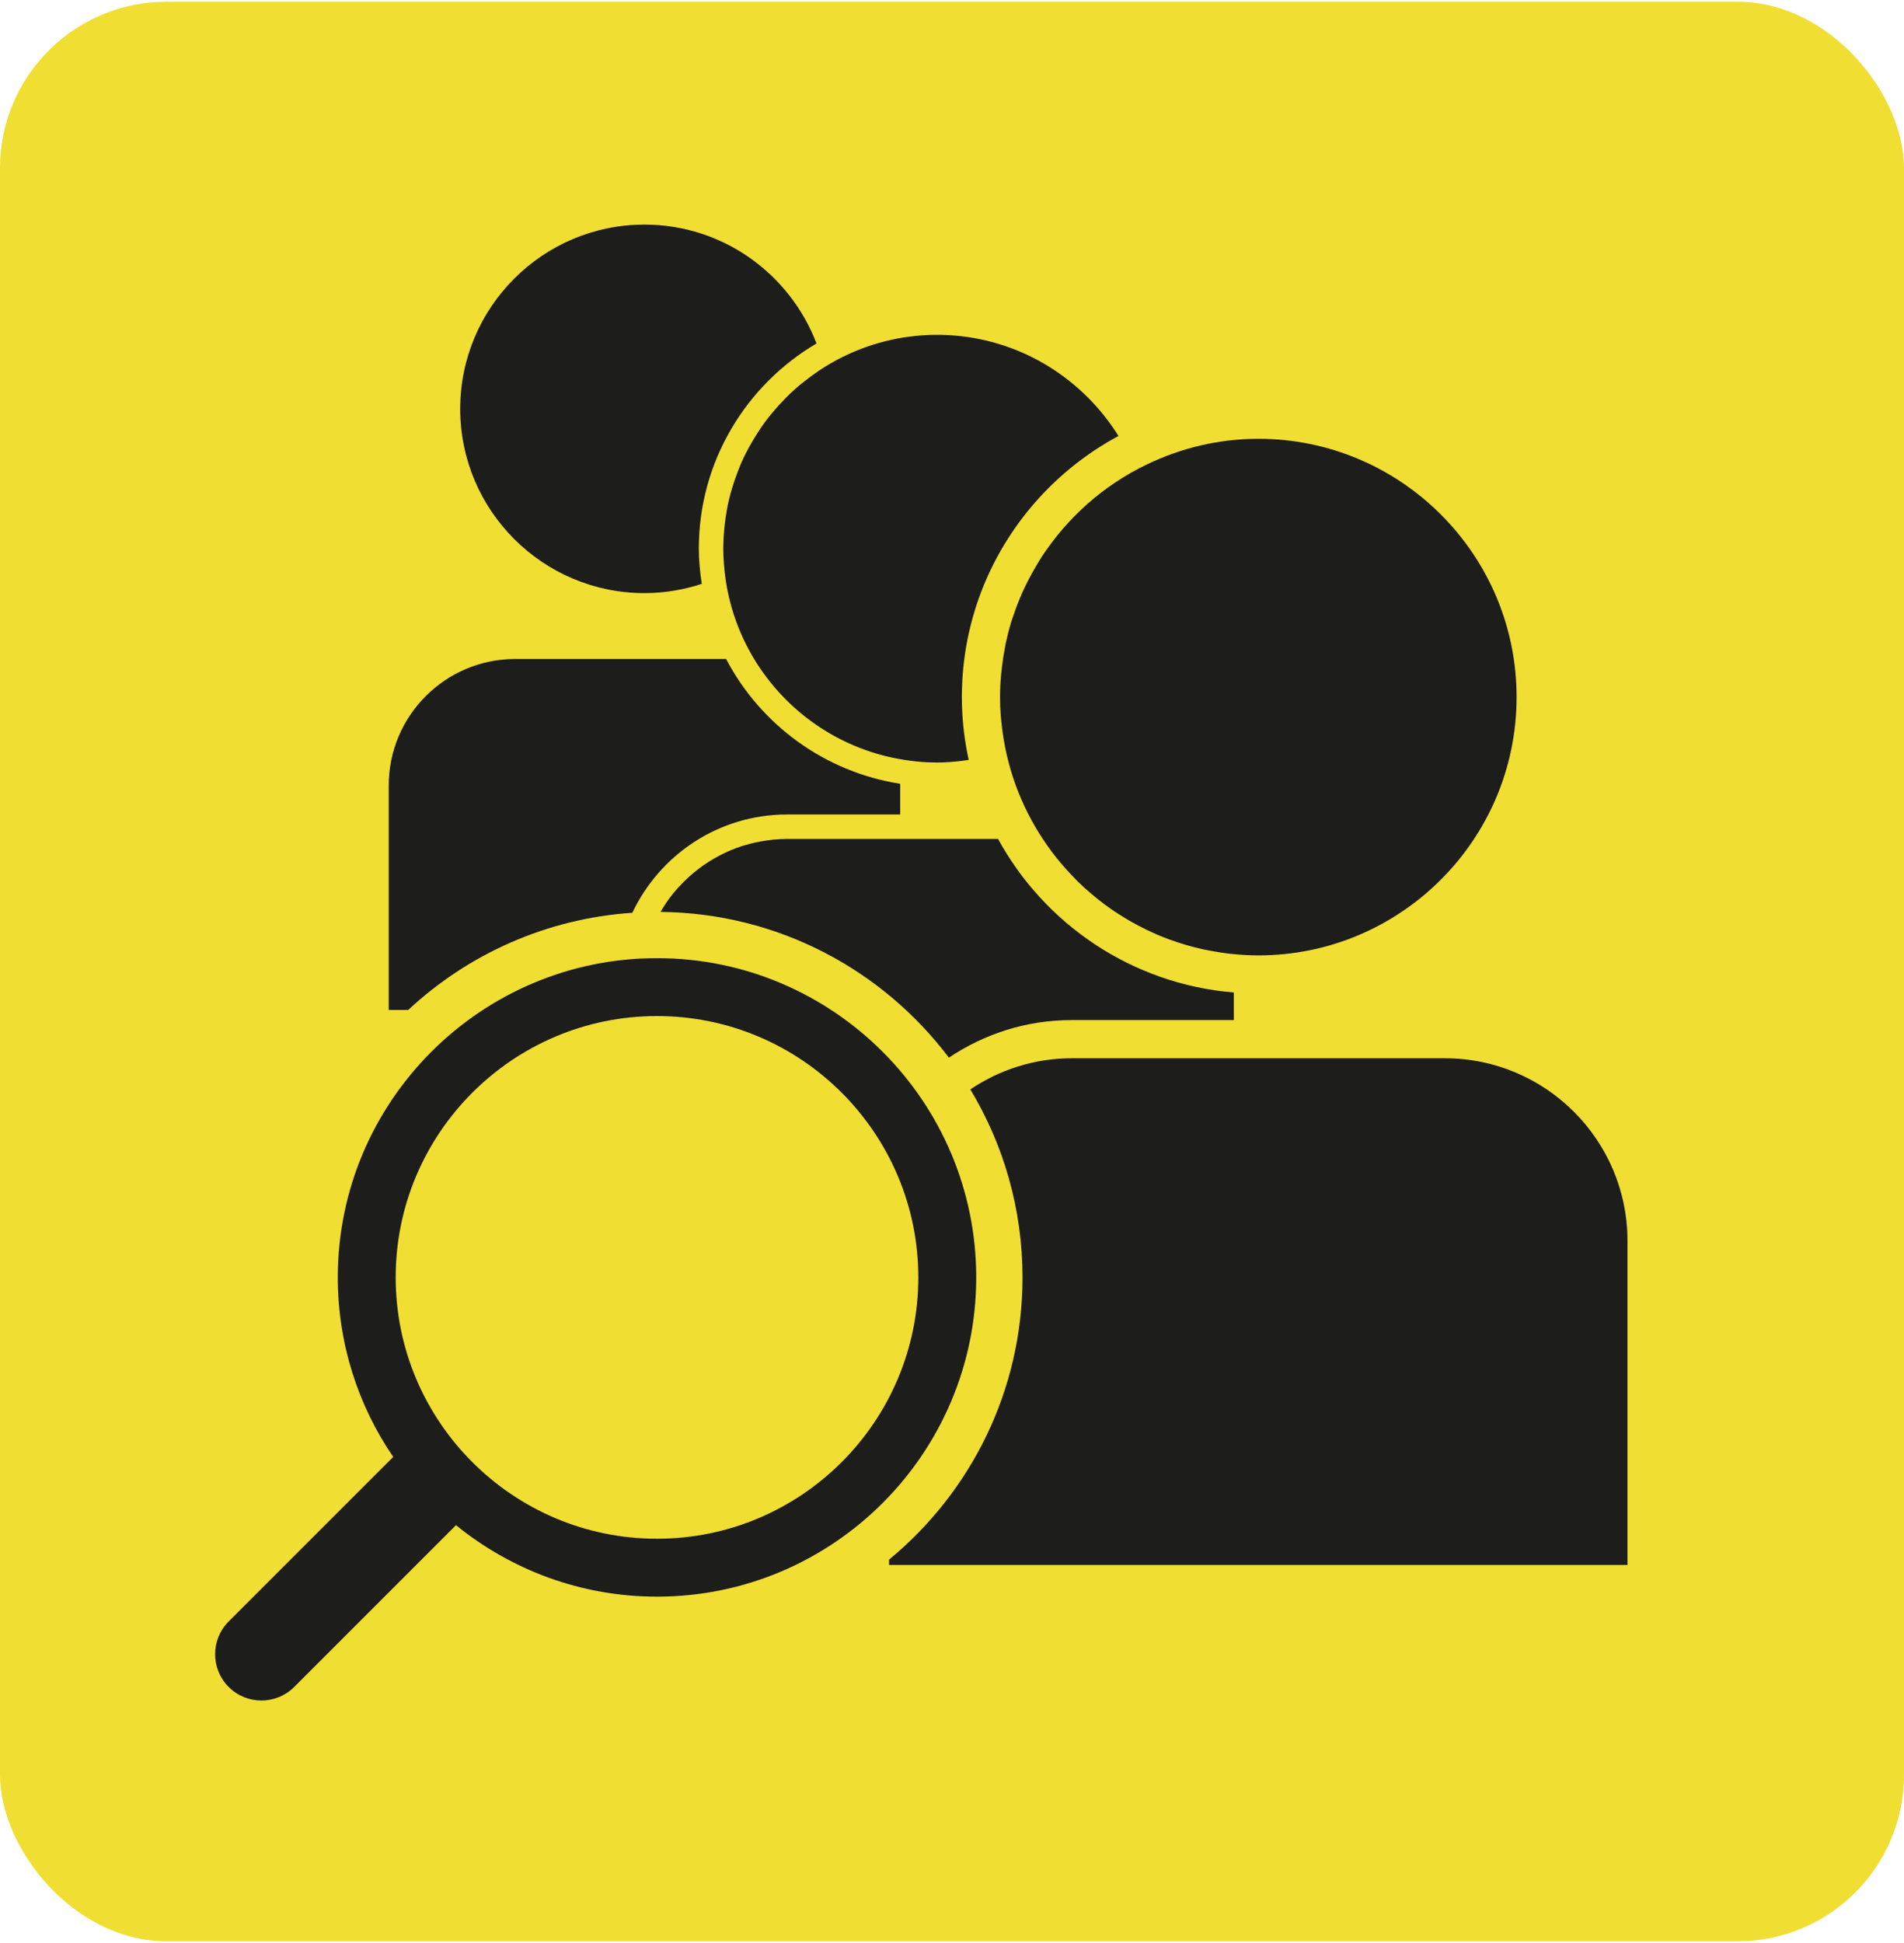
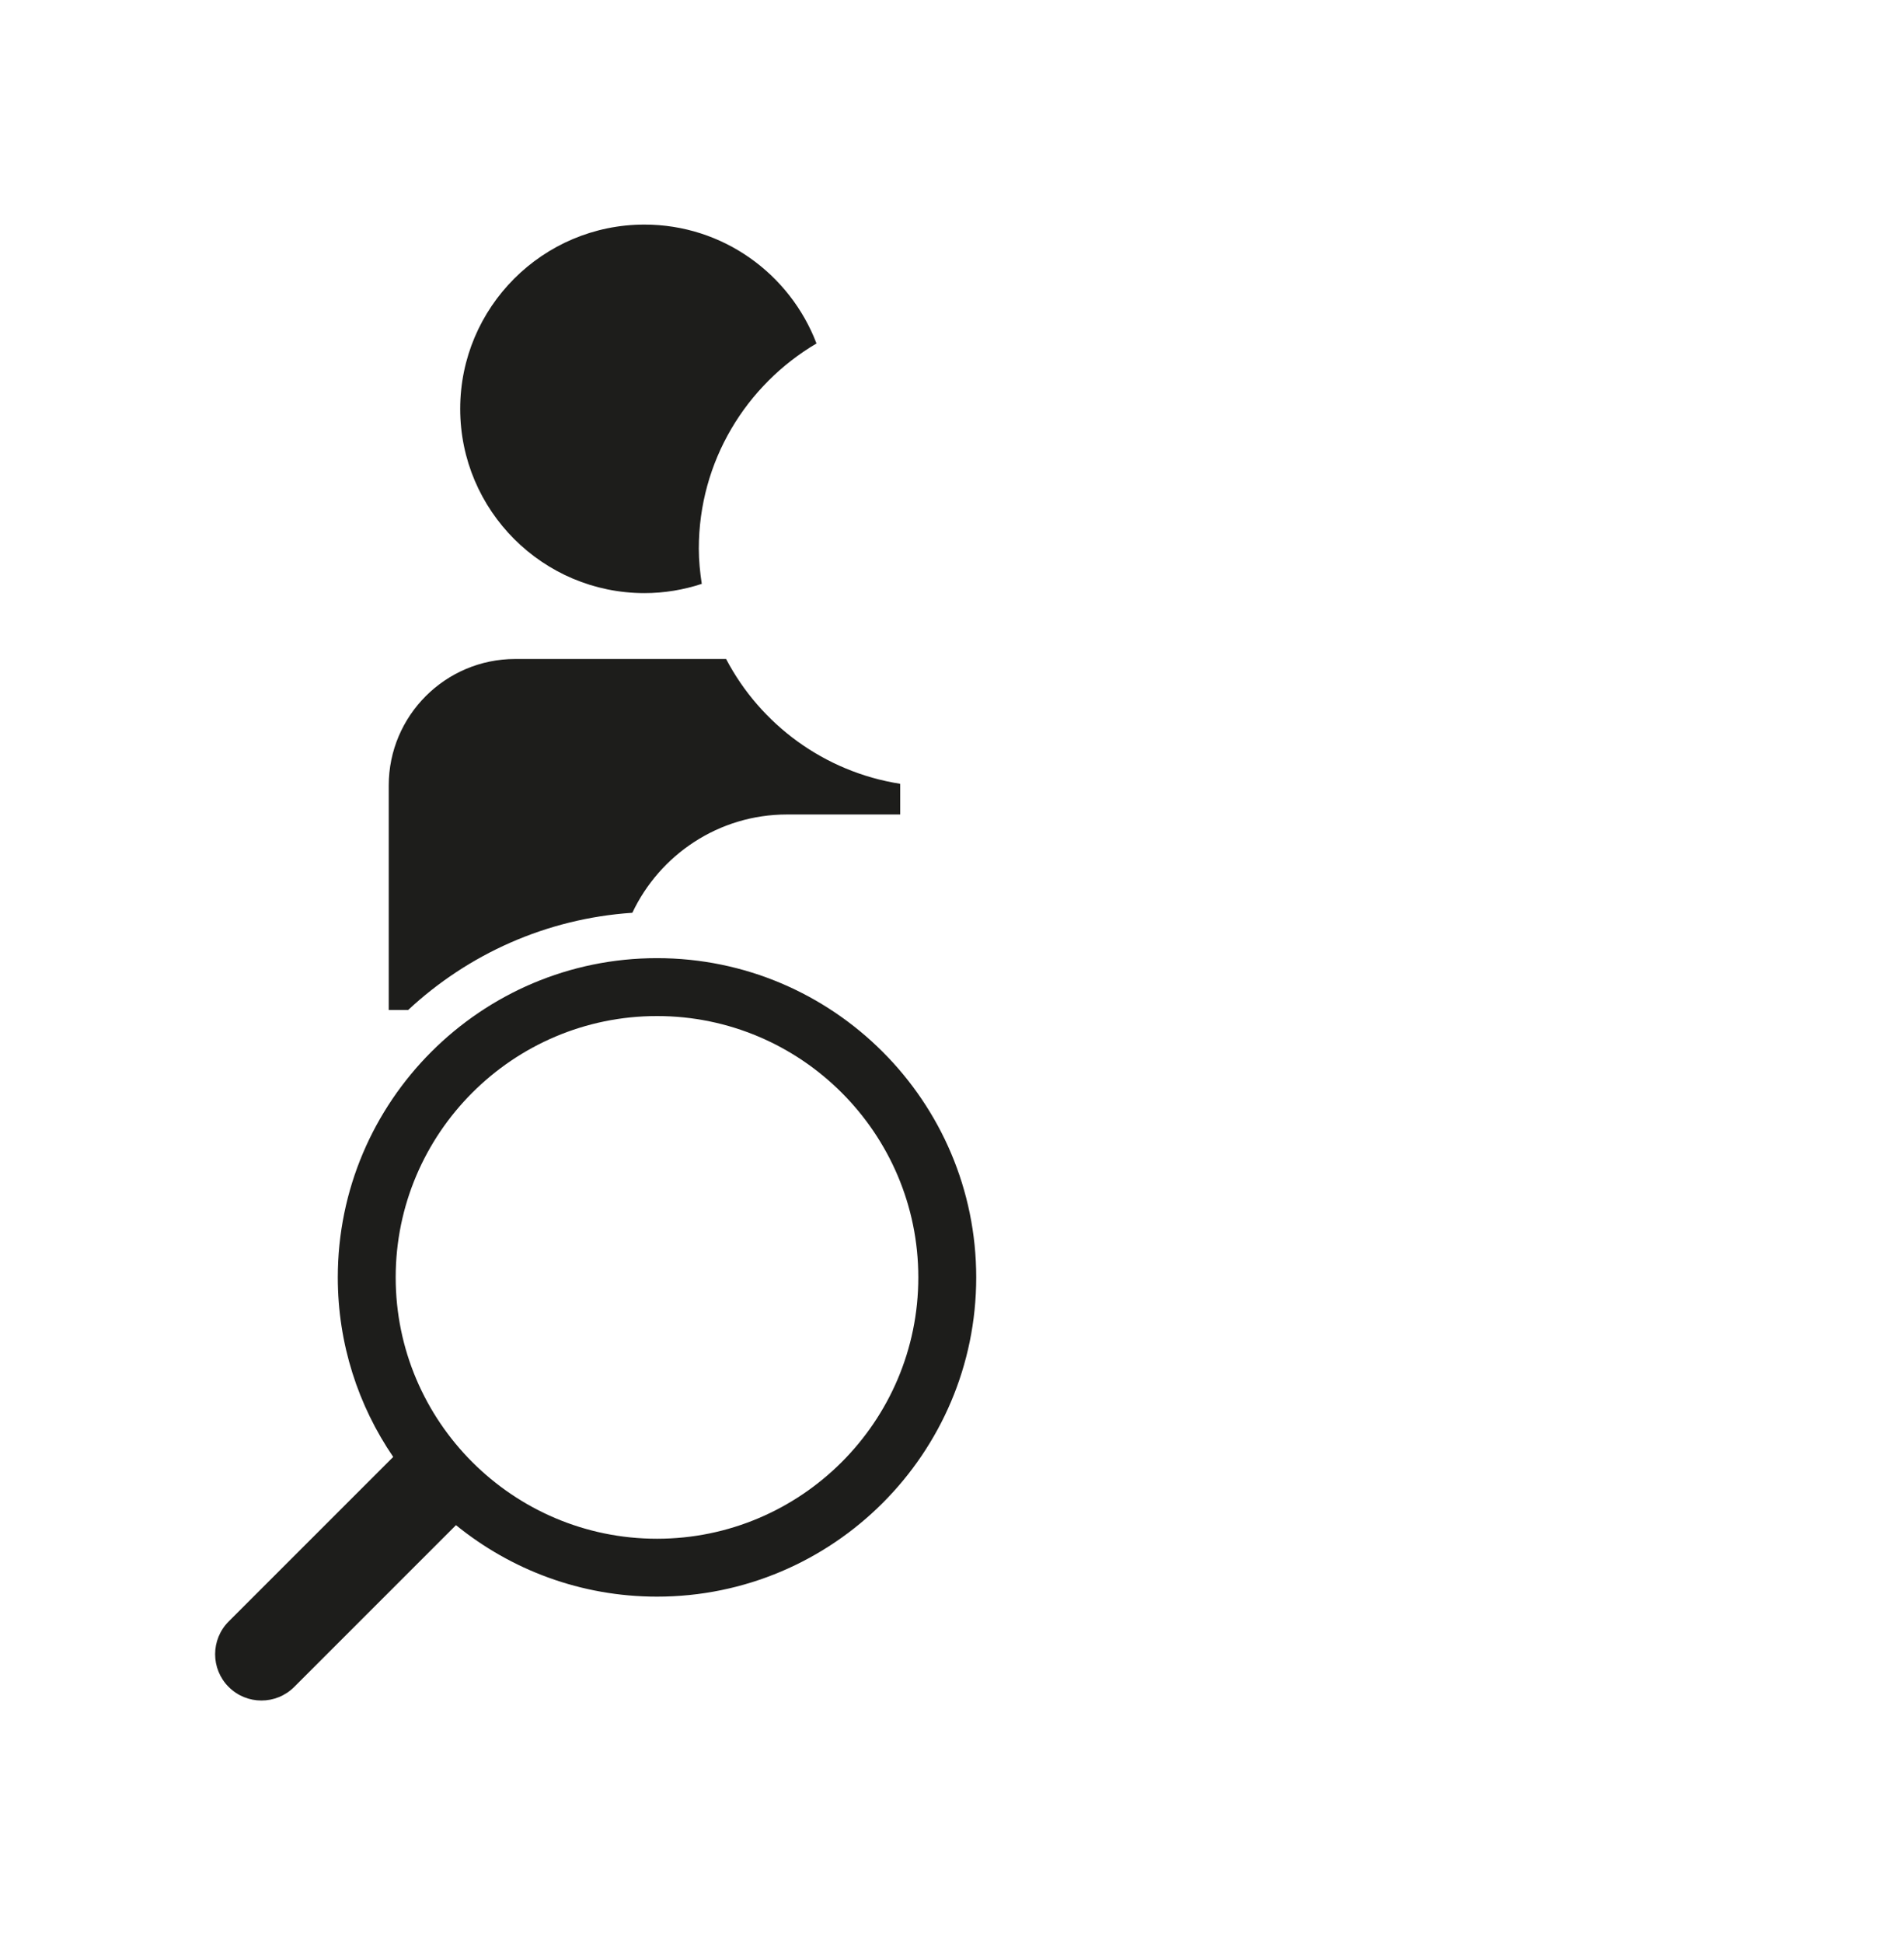
<svg xmlns="http://www.w3.org/2000/svg" id="Ebene_2" data-name="Ebene 2" viewBox="0 0 149.651 152.432" width="245" height="250">
  <defs>
    <style>
      .cls-2{fill:#1d1d1b}
    </style>
  </defs>
-   <rect width="149.651" height="152.432" fill="#f0de32" rx="13.083" ry="13.083" />
-   <path d="M87.908 34.127c-2.97-4.762-8.241-7.947-14.255-7.947-2.963 0-5.745.778-8.165 2.13-.344.192-.68.398-1.008.613-.191.125-.376.258-.562.39-.198.142-.393.288-.585.438-.173.135-.347.267-.514.409-.308.26-.605.531-.893.812-.146.142-.284.291-.424.438a16.848 16.848 0 0 0-.556.611c-.127.147-.255.292-.377.443-.266.33-.522.67-.763 1.02-.091.132-.173.268-.26.402-.178.275-.348.554-.51.839-.081.142-.162.283-.239.428-.212.399-.411.806-.59 1.224-.043.099-.078.201-.119.302-.145.357-.278.72-.399 1.088-.044.134-.088.268-.129.403-.138.46-.262.925-.361 1.4-.011.053-.018.108-.028.161-.086.438-.152.882-.204 1.331-.015.132-.029.264-.041.397-.046.503-.077 1.01-.077 1.526 0 .5.028.994.075 1.481.662 7.526 6.299 13.637 13.599 15.02l.002.001c1.015.192 2.059.303 3.13.303.846 0 1.67-.083 2.482-.204-.345-1.592-.537-3.24-.537-4.934 0-8.873 4.993-16.591 12.31-20.524Z" class="cls-2" />
  <path d="M64.176 26.858c-2.079-5.453-7.349-9.344-13.523-9.344-7.985 0-14.482 6.497-14.482 14.482s6.497 14.481 14.482 14.481c1.573 0 3.085-.261 4.505-.727-.137-.905-.232-1.824-.232-2.767 0-6.867 3.724-12.868 9.25-16.127ZM51.639 75.166c-13.834 0-25.089 11.256-25.089 25.091 0 5.228 1.609 10.086 4.356 14.109l-12.931 12.931c-1.422 1.422-1.422 3.727 0 5.148.71.711 1.642 1.065 2.574 1.065s1.863-.355 2.574-1.065l12.717-12.717c4.317 3.51 9.816 5.619 15.8 5.619 13.834 0 25.089-11.256 25.089-25.09S65.473 75.166 51.639 75.166Zm0 45.63c-11.325 0-20.539-9.214-20.539-20.539s9.214-20.54 20.539-20.54 20.539 9.214 20.539 20.54-9.214 20.539-20.539 20.539ZM49.702 71.599c2.155-4.559 6.79-7.724 12.159-7.724h8.892v-2.283c0-.044-.006-.086-.007-.13-5.948-.933-10.974-4.659-13.676-9.807H40.491c-5.479 0-9.937 4.457-9.937 9.937v17.645h1.53c4.689-4.366 10.834-7.183 17.619-7.637Z" class="cls-2" />
-   <path d="M113.57 83.035H84.226c-2.949 0-5.679.912-7.959 2.446 2.601 4.32 4.101 9.375 4.101 14.775 0 8.922-4.088 16.907-10.489 22.18v.421h58.038V97.383c0-7.911-6.436-14.348-14.347-14.348ZM98.898 34.351c-3.143 0-6.11.739-8.768 2.019l-.003.002c-1.691.815-3.25 1.852-4.642 3.082-.032.028-.063.058-.095.086-.947.847-1.812 1.779-2.587 2.788-.121.157-.239.315-.355.475-.196.271-.389.543-.572.823-.166.255-.32.518-.475.781-.208.354-.407.714-.594 1.081-.162.317-.319.636-.464.962-.098.221-.19.443-.28.667-.148.367-.283.74-.409 1.117-.058.174-.123.345-.176.521-.167.546-.309 1.103-.43 1.667-.033.157-.058.316-.087.474-.086.453-.156.911-.21 1.374-.021.176-.042.352-.058.53-.056.61-.094 1.226-.094 1.85 0 .48.021.956.057 1.427.023.321.061.636.099.953.014.113.025.226.041.338.45 3.317 1.698 6.382 3.551 8.994.197.278.401.55.612.818.191.242.386.479.587.712.232.269.47.531.716.787.156.163.309.326.47.483.326.318.664.623 1.01.918.17.145.341.287.515.426.362.29.733.569 1.115.834.168.117.34.226.512.337.351.228.708.446 1.073.652.197.111.397.218.598.323.366.191.739.371 1.118.54.166.074.329.151.497.221.458.19.927.357 1.401.513.184.061.368.12.555.175.48.143.967.27 1.462.377.183.04.368.074.554.108.51.096 1.025.18 1.548.237.727.079 1.464.127 2.212.127 11.194 0 20.3-9.106 20.3-20.301s-9.106-20.3-20.3-20.3ZM78.442 65.797H61.861c-.361 0-.716.021-1.069.054-.112.01-.221.026-.332.04-.243.03-.484.066-.722.111-.122.023-.242.046-.363.072-.237.052-.47.114-.702.181-.104.03-.209.056-.312.088-.31.099-.614.21-.911.334-.125.052-.245.113-.368.169-.177.081-.354.164-.526.254-.15.078-.297.162-.444.246-.133.077-.263.157-.392.238-.159.1-.316.201-.47.309-.087.061-.17.127-.255.191-.601.447-1.155.95-1.658 1.503-.033.037-.067.072-.099.109-.175.198-.344.401-.505.611l-.029.039c-.288.377-.547.776-.787 1.187 9.251.089 17.469 4.568 22.665 11.454 2.761-1.857 6.074-2.953 9.644-2.953h12.751v-2.169c-7.999-.656-14.867-5.365-18.534-12.07Z" class="cls-2" />
</svg>